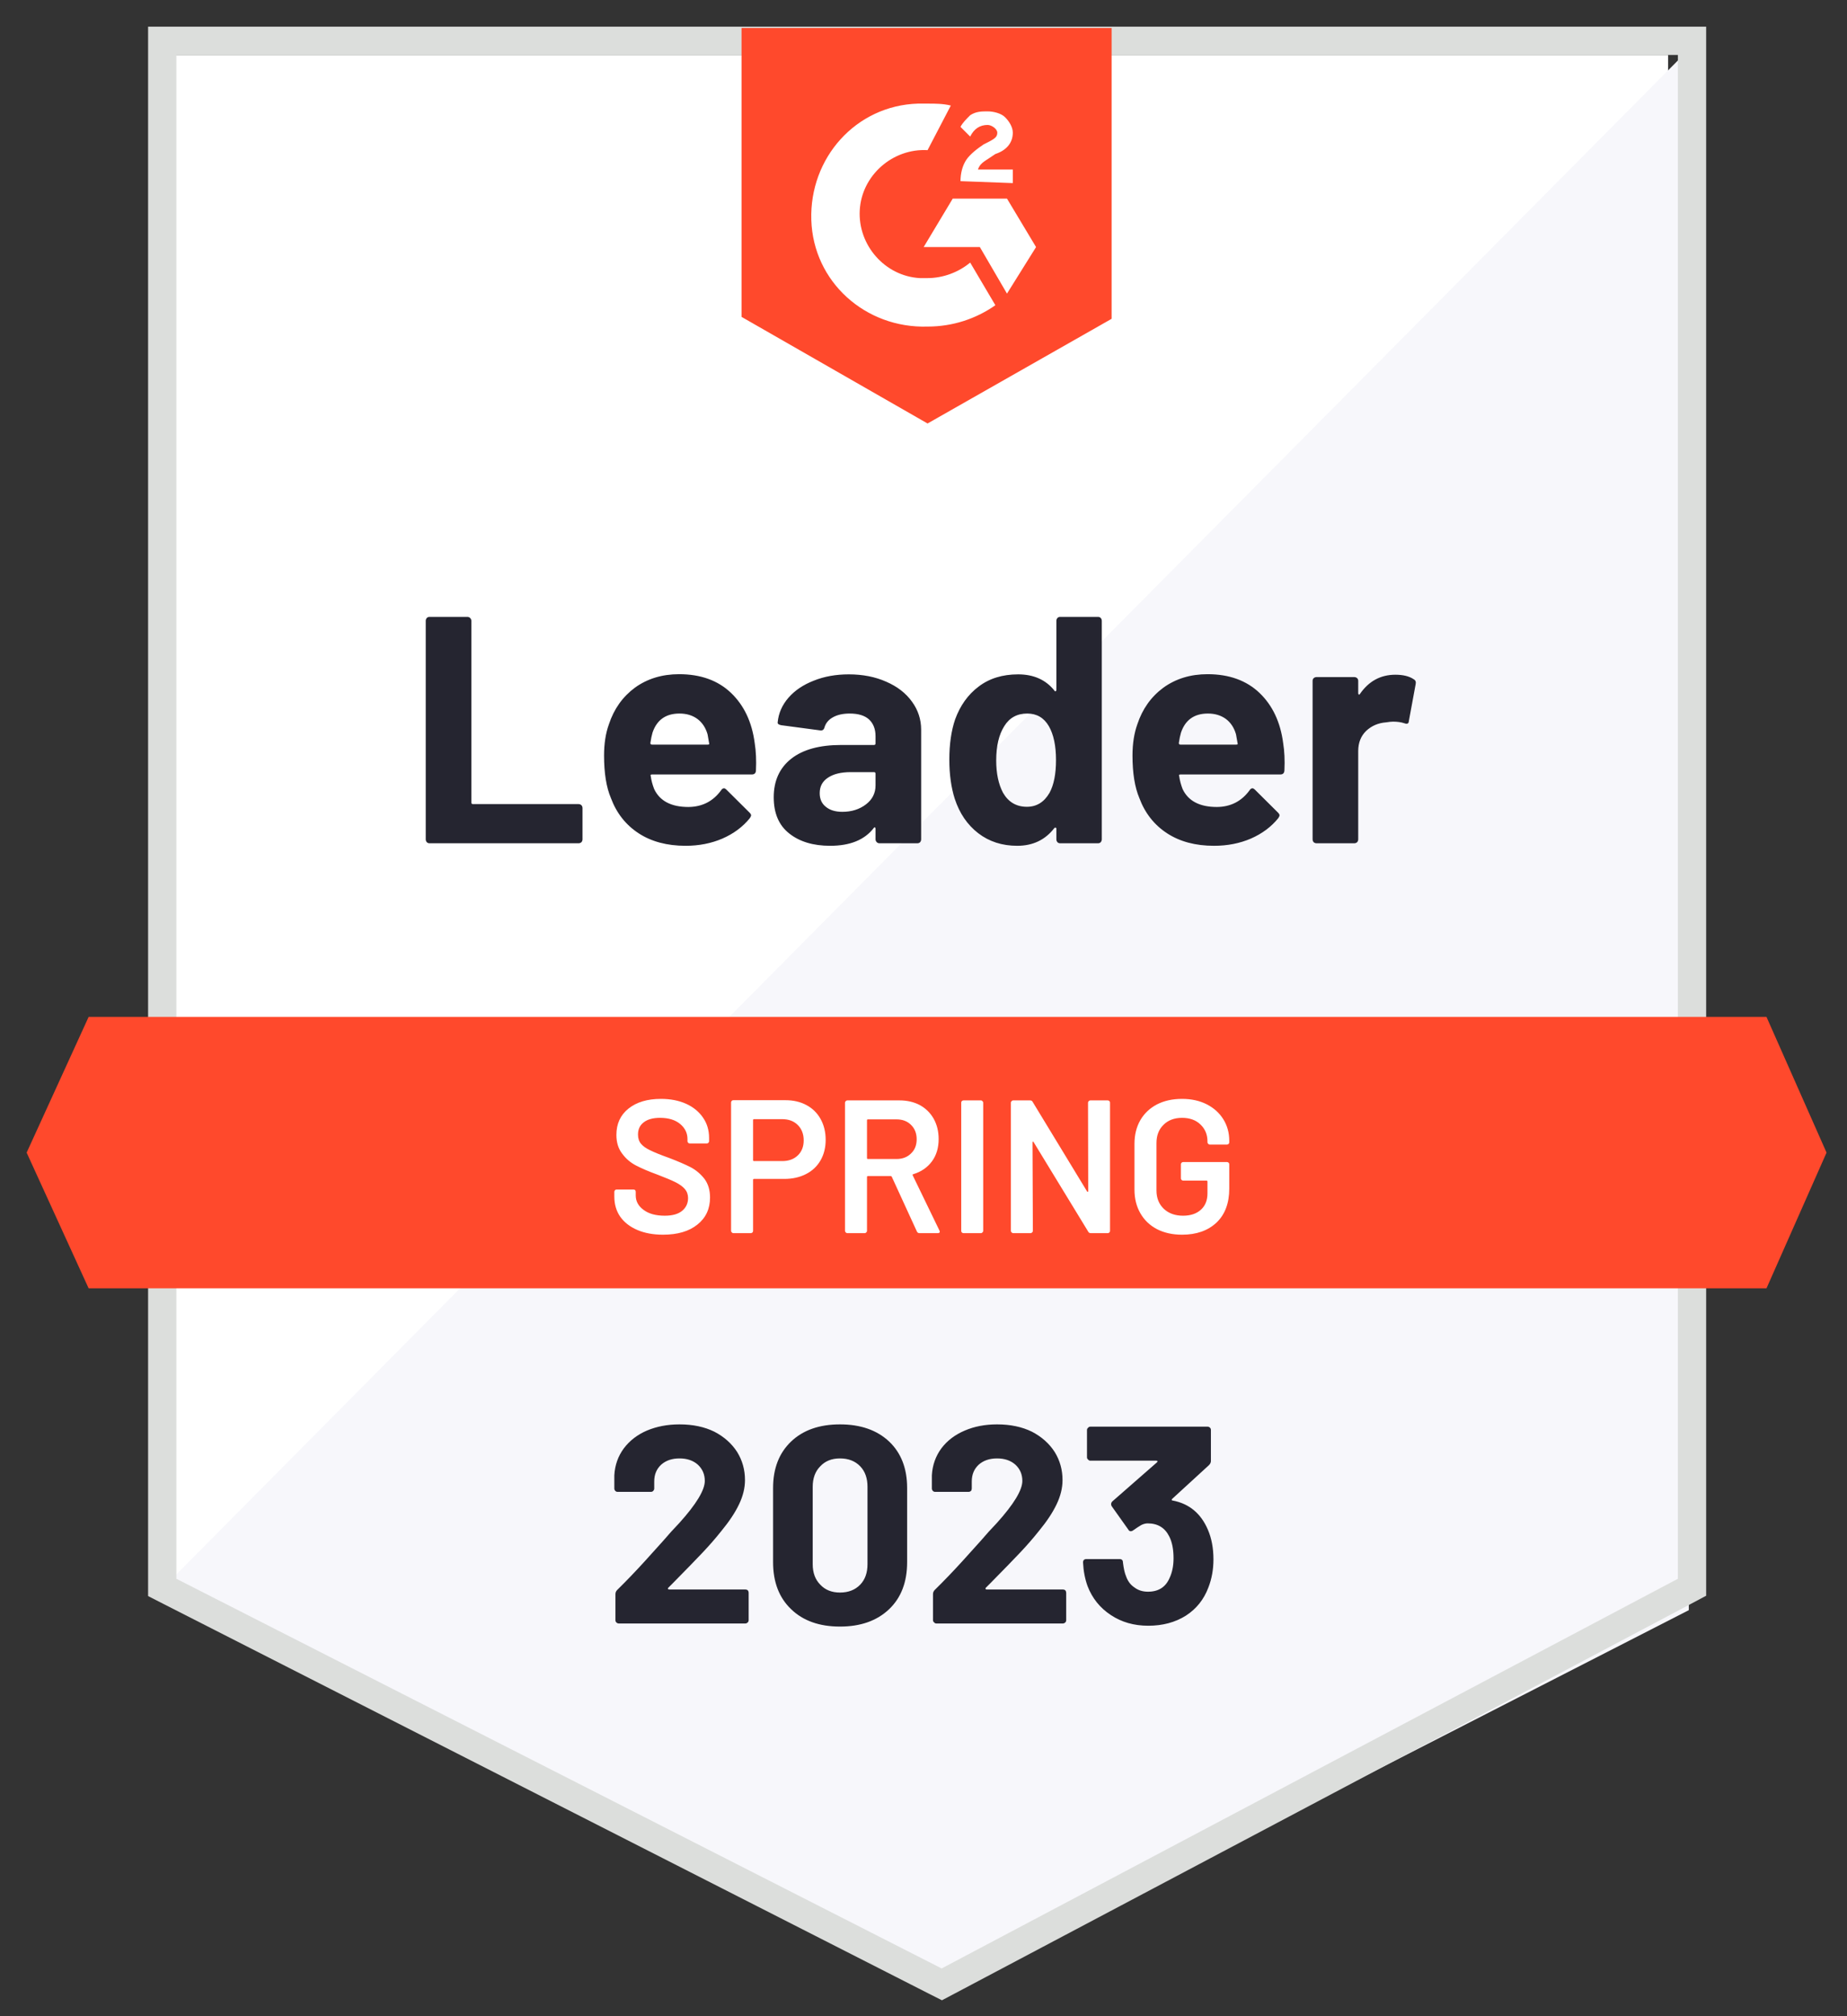
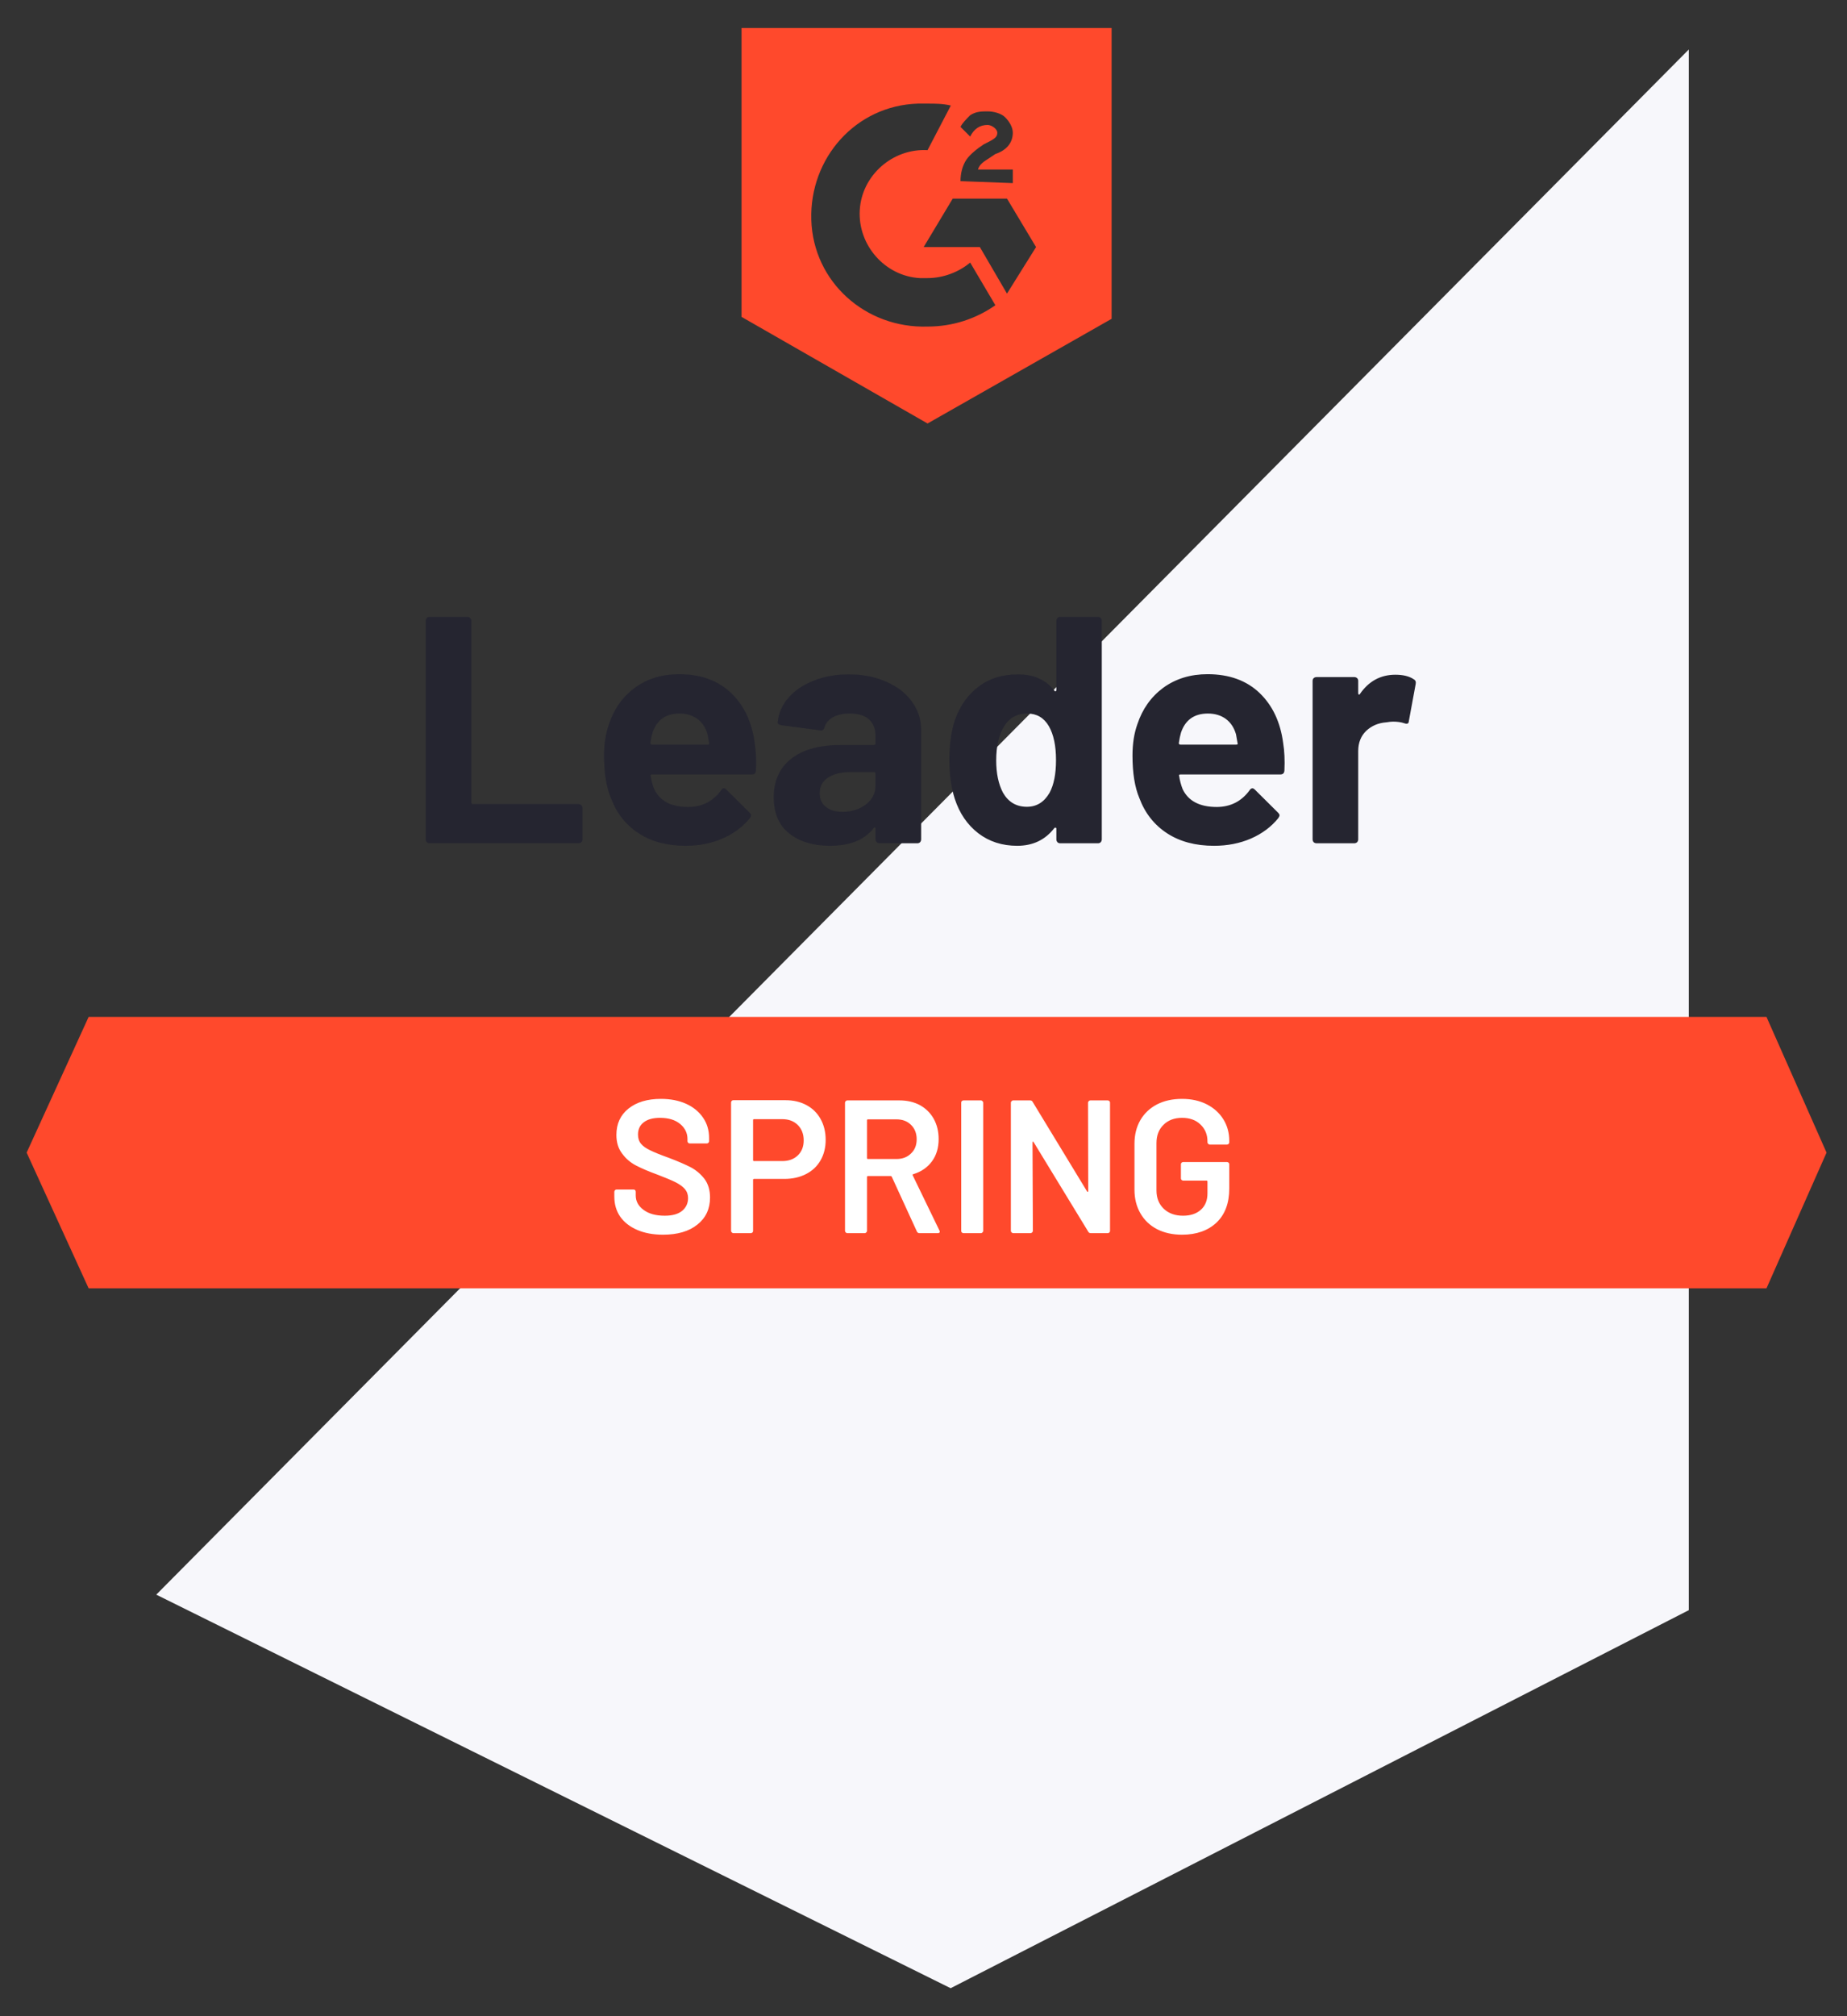
<svg xmlns="http://www.w3.org/2000/svg" width="66" height="72" viewBox="0 0 66 72" fill="none">
  <rect x="0" y="0" width="66" height="72" fill="#333333" stroke="none" />
-   <path d="M5.952 56.378L33.298 70.294L59.607 56.378V1.961H5.952V56.378Z" fill="white" />
  <path d="M60.347 1.767L5.584 56.946L33.97 71L60.347 57.5V1.767Z" fill="#F7F7FB" />
-   <path d="M60.462 1.457V56.682L60.194 56.825L33.885 70.741L33.654 70.863L33.42 70.745L6.073 56.829L5.797 56.688V1.457H60.462Z" stroke="#DCDEDC" stroke-width="1.01" />
  <path d="M15.348 30.114C15.309 30.114 15.277 30.101 15.252 30.076C15.226 30.046 15.213 30.011 15.213 29.973V22.171C15.213 22.132 15.226 22.098 15.252 22.068C15.277 22.042 15.309 22.029 15.348 22.029H16.702C16.74 22.029 16.772 22.042 16.798 22.068C16.828 22.098 16.843 22.132 16.843 22.171V28.657C16.843 28.696 16.862 28.715 16.901 28.715H20.674C20.712 28.715 20.746 28.728 20.776 28.754C20.802 28.784 20.815 28.818 20.815 28.856V29.973C20.815 30.011 20.802 30.046 20.776 30.076C20.746 30.101 20.712 30.114 20.674 30.114H15.348ZM26.968 26.534C27.015 26.825 27.03 27.152 27.013 27.515C27.009 27.609 26.959 27.657 26.865 27.657H23.298C23.251 27.657 23.236 27.676 23.253 27.714C23.274 27.868 23.315 28.022 23.375 28.176C23.576 28.604 23.985 28.818 24.6 28.818C25.092 28.814 25.482 28.615 25.768 28.221C25.798 28.174 25.832 28.151 25.871 28.151C25.897 28.151 25.924 28.166 25.954 28.195L26.782 29.017C26.82 29.055 26.84 29.09 26.84 29.119C26.84 29.137 26.825 29.169 26.795 29.216C26.543 29.528 26.215 29.772 25.813 29.947C25.415 30.118 24.977 30.204 24.498 30.204C23.835 30.204 23.274 30.054 22.817 29.755C22.359 29.455 22.03 29.036 21.829 28.497C21.666 28.112 21.585 27.607 21.585 26.983C21.585 26.559 21.642 26.187 21.758 25.866C21.938 25.319 22.248 24.883 22.688 24.557C23.133 24.236 23.659 24.076 24.267 24.076C25.037 24.076 25.655 24.299 26.121 24.743C26.587 25.188 26.87 25.785 26.968 26.534ZM24.28 25.481C23.792 25.481 23.471 25.708 23.317 26.162C23.287 26.264 23.262 26.388 23.24 26.534C23.24 26.572 23.259 26.591 23.298 26.591H25.293C25.34 26.591 25.355 26.572 25.338 26.534C25.3 26.311 25.281 26.204 25.281 26.213C25.212 25.982 25.092 25.802 24.921 25.674C24.746 25.546 24.532 25.481 24.28 25.481ZM30.33 24.082C30.831 24.082 31.278 24.17 31.671 24.346C32.065 24.517 32.371 24.754 32.589 25.058C32.807 25.357 32.916 25.691 32.916 26.059V29.973C32.916 30.011 32.903 30.046 32.878 30.076C32.852 30.101 32.82 30.114 32.781 30.114H31.427C31.389 30.114 31.357 30.101 31.331 30.076C31.301 30.046 31.286 30.011 31.286 29.973V29.594C31.286 29.573 31.28 29.558 31.267 29.549C31.25 29.541 31.235 29.547 31.222 29.569C30.897 29.992 30.377 30.204 29.663 30.204C29.06 30.204 28.574 30.058 28.206 29.767C27.834 29.477 27.648 29.045 27.648 28.471C27.648 27.881 27.858 27.421 28.277 27.092C28.692 26.767 29.284 26.604 30.054 26.604H31.229C31.267 26.604 31.286 26.585 31.286 26.546V26.29C31.286 26.037 31.209 25.838 31.055 25.693C30.901 25.552 30.67 25.481 30.362 25.481C30.127 25.481 29.93 25.524 29.772 25.61C29.614 25.695 29.511 25.815 29.464 25.969C29.443 26.055 29.393 26.093 29.317 26.084L27.918 25.898C27.824 25.881 27.781 25.847 27.789 25.796C27.819 25.471 27.948 25.178 28.174 24.917C28.401 24.656 28.703 24.453 29.079 24.307C29.451 24.157 29.868 24.082 30.33 24.082ZM30.099 28.991C30.429 28.991 30.709 28.903 30.94 28.728C31.171 28.553 31.286 28.326 31.286 28.048V27.631C31.286 27.592 31.267 27.573 31.229 27.573H30.401C30.054 27.573 29.783 27.639 29.586 27.772C29.389 27.9 29.291 28.084 29.291 28.324C29.291 28.533 29.363 28.696 29.509 28.811C29.654 28.931 29.851 28.991 30.099 28.991ZM37.748 22.171C37.748 22.132 37.761 22.098 37.786 22.068C37.812 22.042 37.844 22.029 37.882 22.029H39.236C39.275 22.029 39.307 22.042 39.333 22.068C39.358 22.098 39.371 22.132 39.371 22.171V29.973C39.371 30.011 39.358 30.046 39.333 30.076C39.307 30.101 39.275 30.114 39.236 30.114H37.882C37.844 30.114 37.812 30.101 37.786 30.076C37.761 30.046 37.748 30.011 37.748 29.973V29.594C37.748 29.573 37.739 29.56 37.722 29.556C37.705 29.552 37.69 29.556 37.677 29.569C37.352 29.992 36.909 30.204 36.349 30.204C35.81 30.204 35.346 30.054 34.956 29.755C34.567 29.455 34.287 29.045 34.116 28.523C33.988 28.121 33.923 27.654 33.923 27.124C33.923 26.576 33.992 26.099 34.129 25.693C34.309 25.197 34.589 24.805 34.969 24.519C35.35 24.228 35.821 24.082 36.381 24.082C36.937 24.082 37.369 24.275 37.677 24.66C37.69 24.686 37.705 24.694 37.722 24.686C37.739 24.677 37.748 24.662 37.748 24.641V22.171ZM37.504 28.311C37.658 28.029 37.735 27.639 37.735 27.143C37.735 26.63 37.649 26.226 37.478 25.93C37.303 25.631 37.046 25.481 36.708 25.481C36.345 25.481 36.071 25.631 35.887 25.93C35.694 26.234 35.598 26.643 35.598 27.156C35.598 27.618 35.679 28.003 35.842 28.311C36.035 28.645 36.319 28.811 36.695 28.811C37.042 28.811 37.311 28.645 37.504 28.311ZM45.852 26.534C45.899 26.825 45.914 27.152 45.897 27.515C45.892 27.609 45.843 27.657 45.749 27.657H42.181C42.134 27.657 42.119 27.676 42.136 27.714C42.158 27.868 42.199 28.022 42.258 28.176C42.459 28.604 42.868 28.818 43.484 28.818C43.976 28.814 44.365 28.615 44.652 28.221C44.682 28.174 44.716 28.151 44.754 28.151C44.78 28.151 44.808 28.166 44.838 28.195L45.666 29.017C45.704 29.055 45.723 29.09 45.723 29.119C45.723 29.137 45.708 29.169 45.678 29.216C45.426 29.528 45.099 29.772 44.697 29.947C44.299 30.118 43.86 30.204 43.381 30.204C42.718 30.204 42.158 30.054 41.7 29.755C41.242 29.455 40.913 29.036 40.712 28.497C40.55 28.112 40.468 27.607 40.468 26.983C40.468 26.559 40.526 26.187 40.641 25.866C40.821 25.319 41.131 24.883 41.572 24.557C42.017 24.236 42.543 24.076 43.15 24.076C43.92 24.076 44.538 24.299 45.005 24.743C45.471 25.188 45.753 25.785 45.852 26.534ZM43.163 25.481C42.675 25.481 42.355 25.708 42.201 26.162C42.171 26.264 42.145 26.388 42.124 26.534C42.124 26.572 42.143 26.591 42.181 26.591H44.177C44.224 26.591 44.239 26.572 44.222 26.534C44.183 26.311 44.164 26.204 44.164 26.213C44.096 25.982 43.976 25.802 43.805 25.674C43.629 25.546 43.416 25.481 43.163 25.481ZM49.862 24.095C50.14 24.095 50.358 24.149 50.516 24.256C50.58 24.29 50.604 24.348 50.587 24.429L50.343 25.751C50.339 25.841 50.285 25.866 50.183 25.828C50.067 25.789 49.932 25.77 49.778 25.77C49.718 25.77 49.635 25.779 49.528 25.796C49.25 25.817 49.015 25.918 48.822 26.097C48.63 26.281 48.534 26.523 48.534 26.822V29.973C48.534 30.011 48.521 30.046 48.495 30.076C48.465 30.101 48.431 30.114 48.392 30.114H47.045C47.007 30.114 46.972 30.101 46.942 30.076C46.917 30.046 46.904 30.011 46.904 29.973V24.314C46.904 24.275 46.917 24.243 46.942 24.217C46.972 24.192 47.007 24.179 47.045 24.179H48.392C48.431 24.179 48.465 24.192 48.495 24.217C48.521 24.243 48.534 24.275 48.534 24.314V24.756C48.534 24.778 48.54 24.793 48.553 24.801C48.57 24.81 48.583 24.805 48.591 24.788C48.908 24.326 49.331 24.095 49.862 24.095Z" fill="#252530" />
-   <path d="M23.88 56.7C23.866 56.714 23.863 56.727 23.87 56.741C23.876 56.754 23.89 56.761 23.91 56.761H26.631C26.665 56.761 26.695 56.771 26.721 56.791C26.742 56.818 26.752 56.848 26.752 56.881V57.855C26.752 57.889 26.742 57.916 26.721 57.936C26.695 57.962 26.665 57.976 26.631 57.976H22.112C22.079 57.976 22.049 57.962 22.022 57.936C22.002 57.916 21.992 57.889 21.992 57.855V56.931C21.992 56.871 22.012 56.821 22.052 56.781C22.38 56.459 22.715 56.111 23.056 55.736C23.398 55.355 23.612 55.117 23.699 55.023C23.886 54.803 24.077 54.592 24.271 54.391C24.881 53.715 25.185 53.213 25.185 52.885C25.185 52.65 25.101 52.456 24.934 52.302C24.767 52.155 24.549 52.081 24.281 52.081C24.014 52.081 23.796 52.155 23.629 52.302C23.461 52.456 23.378 52.657 23.378 52.905V53.156C23.378 53.189 23.364 53.219 23.337 53.246C23.317 53.266 23.291 53.276 23.257 53.276H22.072C22.039 53.276 22.012 53.266 21.992 53.246C21.965 53.219 21.952 53.189 21.952 53.156V52.684C21.972 52.322 22.085 52.001 22.293 51.72C22.501 51.445 22.775 51.234 23.116 51.087C23.465 50.94 23.853 50.866 24.281 50.866C24.757 50.866 25.172 50.953 25.526 51.127C25.875 51.308 26.146 51.549 26.34 51.85C26.527 52.152 26.621 52.486 26.621 52.855C26.621 53.136 26.551 53.423 26.41 53.718C26.27 54.013 26.059 54.331 25.778 54.672C25.57 54.933 25.346 55.191 25.105 55.445C24.864 55.7 24.506 56.068 24.03 56.55L23.88 56.7ZM30.015 58.086C29.279 58.086 28.696 57.879 28.268 57.464C27.84 57.055 27.625 56.496 27.625 55.787V53.136C27.625 52.439 27.84 51.887 28.268 51.479C28.696 51.07 29.279 50.866 30.015 50.866C30.752 50.866 31.337 51.07 31.773 51.479C32.201 51.887 32.415 52.439 32.415 53.136V55.787C32.415 56.496 32.201 57.055 31.773 57.464C31.337 57.879 30.752 58.086 30.015 58.086ZM30.015 56.871C30.316 56.871 30.557 56.777 30.738 56.59C30.912 56.409 30.999 56.165 30.999 55.857V53.096C30.999 52.788 30.912 52.543 30.738 52.362C30.557 52.175 30.316 52.081 30.015 52.081C29.721 52.081 29.486 52.175 29.312 52.362C29.131 52.543 29.041 52.788 29.041 53.096V55.857C29.041 56.165 29.131 56.409 29.312 56.59C29.486 56.777 29.721 56.871 30.015 56.871ZM35.227 56.7C35.213 56.714 35.21 56.727 35.217 56.741C35.224 56.754 35.237 56.761 35.257 56.761H37.978C38.012 56.761 38.042 56.771 38.069 56.791C38.089 56.818 38.099 56.848 38.099 56.881V57.855C38.099 57.889 38.089 57.916 38.069 57.936C38.042 57.962 38.012 57.976 37.978 57.976H33.459C33.426 57.976 33.399 57.962 33.379 57.936C33.352 57.916 33.339 57.889 33.339 57.855V56.931C33.339 56.871 33.359 56.821 33.399 56.781C33.727 56.459 34.062 56.111 34.403 55.736C34.745 55.355 34.959 55.117 35.046 55.023C35.233 54.803 35.424 54.592 35.618 54.391C36.228 53.715 36.532 53.213 36.532 52.885C36.532 52.65 36.449 52.456 36.281 52.302C36.114 52.155 35.896 52.081 35.629 52.081C35.361 52.081 35.143 52.155 34.976 52.302C34.808 52.456 34.725 52.657 34.725 52.905V53.156C34.725 53.189 34.715 53.219 34.695 53.246C34.668 53.266 34.638 53.276 34.604 53.276H33.419C33.386 53.276 33.359 53.266 33.339 53.246C33.312 53.219 33.299 53.189 33.299 53.156V52.684C33.319 52.322 33.433 52.001 33.64 51.72C33.848 51.445 34.126 51.234 34.474 51.087C34.815 50.94 35.2 50.866 35.629 50.866C36.104 50.866 36.519 50.953 36.874 51.127C37.222 51.308 37.493 51.549 37.687 51.85C37.874 52.152 37.968 52.486 37.968 52.855C37.968 53.136 37.898 53.423 37.757 53.718C37.617 54.013 37.406 54.331 37.125 54.672C36.917 54.933 36.693 55.191 36.452 55.445C36.211 55.7 35.853 56.068 35.377 56.55L35.227 56.7ZM43.16 54.622C43.294 54.93 43.361 55.285 43.361 55.686C43.361 56.048 43.3 56.383 43.18 56.69C43.019 57.119 42.751 57.454 42.377 57.695C41.995 57.936 41.546 58.056 41.031 58.056C40.522 58.056 40.077 57.929 39.695 57.675C39.307 57.42 39.029 57.075 38.862 56.64C38.768 56.379 38.715 56.098 38.701 55.797C38.701 55.716 38.741 55.676 38.822 55.676H40.007C40.087 55.676 40.127 55.716 40.127 55.797C40.154 56.018 40.191 56.182 40.238 56.289C40.298 56.463 40.398 56.597 40.539 56.69C40.673 56.791 40.833 56.841 41.021 56.841C41.396 56.841 41.654 56.677 41.794 56.349C41.888 56.148 41.935 55.914 41.935 55.646C41.935 55.331 41.885 55.074 41.784 54.873C41.63 54.558 41.372 54.401 41.011 54.401C40.937 54.401 40.86 54.421 40.78 54.461C40.7 54.508 40.602 54.572 40.489 54.652C40.462 54.672 40.435 54.682 40.408 54.682C40.368 54.682 40.338 54.662 40.318 54.622L39.725 53.788C39.712 53.768 39.705 53.745 39.705 53.718C39.705 53.678 39.719 53.644 39.746 53.618L41.342 52.222C41.356 52.209 41.362 52.195 41.362 52.182C41.356 52.168 41.342 52.162 41.322 52.162H38.962C38.929 52.162 38.902 52.148 38.882 52.121C38.855 52.101 38.842 52.075 38.842 52.041V51.067C38.842 51.034 38.855 51.007 38.882 50.987C38.902 50.96 38.929 50.947 38.962 50.947H43.15C43.183 50.947 43.213 50.96 43.24 50.987C43.26 51.007 43.27 51.034 43.27 51.067V52.172C43.27 52.225 43.247 52.275 43.2 52.322L41.885 53.527C41.871 53.541 41.868 53.554 41.874 53.567C41.874 53.581 41.888 53.587 41.915 53.587C42.497 53.701 42.912 54.046 43.16 54.622Z" fill="#252530" />
  <path d="M33.145 3.7C33.422 3.7 33.699 3.7 33.976 3.769L33.145 5.362C31.899 5.292 30.791 6.262 30.722 7.508C30.652 8.754 31.622 9.862 32.868 9.931H33.145C33.699 9.931 34.252 9.723 34.668 9.377L35.568 10.9C34.876 11.385 34.045 11.662 33.145 11.662C30.929 11.731 29.06 10.069 28.991 7.854C28.922 5.639 30.583 3.769 32.799 3.7H33.145ZM35.983 7.092L37.022 8.823L35.983 10.485L35.014 8.823H33.006L34.045 7.092H35.983ZM34.322 6.469C34.322 6.192 34.391 5.916 34.529 5.708C34.668 5.5 34.945 5.292 35.153 5.154L35.291 5.085C35.568 4.946 35.637 4.877 35.637 4.739C35.637 4.6 35.429 4.462 35.291 4.462C35.014 4.462 34.806 4.6 34.668 4.877L34.322 4.531C34.391 4.392 34.529 4.254 34.668 4.115C34.876 3.977 35.083 3.977 35.291 3.977C35.499 3.977 35.776 4.046 35.914 4.185C36.053 4.323 36.191 4.531 36.191 4.739C36.191 5.085 35.983 5.362 35.568 5.5L35.36 5.639C35.153 5.777 35.014 5.846 34.945 6.054H36.191V6.539L34.322 6.469ZM33.145 15.123L39.722 11.385V1H26.498V11.316L33.145 15.123ZM63.123 36.315H3.167L0.952 41.161L3.167 46.007H63.123L65.269 41.161L63.123 36.315Z" fill="#FF492C" />
  <path d="M23.692 44.092C23.34 44.092 23.033 44.035 22.771 43.922C22.509 43.809 22.306 43.651 22.162 43.448C22.022 43.245 21.952 43.005 21.952 42.73V42.561C21.952 42.538 21.961 42.518 21.979 42.5C21.992 42.486 22.01 42.479 22.033 42.479H22.636C22.658 42.479 22.679 42.486 22.697 42.5C22.71 42.518 22.717 42.538 22.717 42.561V42.689C22.717 42.897 22.81 43.069 22.995 43.204C23.18 43.344 23.433 43.414 23.753 43.414C24.029 43.414 24.237 43.355 24.377 43.238C24.517 43.121 24.587 42.969 24.587 42.784C24.587 42.658 24.548 42.549 24.471 42.459C24.395 42.373 24.286 42.294 24.146 42.222C24.002 42.15 23.787 42.059 23.503 41.951C23.182 41.834 22.923 41.723 22.724 41.619C22.525 41.515 22.36 41.373 22.229 41.192C22.094 41.016 22.026 40.795 22.026 40.529C22.026 40.131 22.171 39.817 22.46 39.587C22.749 39.357 23.135 39.242 23.618 39.242C23.957 39.242 24.257 39.3 24.519 39.418C24.776 39.535 24.977 39.7 25.122 39.912C25.266 40.12 25.338 40.361 25.338 40.637V40.752C25.338 40.775 25.329 40.795 25.311 40.813C25.298 40.827 25.28 40.833 25.257 40.833H24.648C24.625 40.833 24.607 40.827 24.593 40.813C24.575 40.795 24.566 40.775 24.566 40.752V40.678C24.566 40.465 24.48 40.287 24.309 40.142C24.133 39.993 23.891 39.919 23.584 39.919C23.336 39.919 23.144 39.971 23.008 40.075C22.868 40.178 22.798 40.325 22.798 40.515C22.798 40.65 22.834 40.761 22.907 40.847C22.979 40.933 23.087 41.009 23.232 41.077C23.376 41.149 23.6 41.24 23.902 41.348C24.223 41.47 24.48 41.581 24.675 41.68C24.864 41.779 25.029 41.917 25.169 42.093C25.305 42.274 25.372 42.497 25.372 42.764C25.372 43.17 25.221 43.493 24.919 43.732C24.62 43.972 24.212 44.092 23.692 44.092ZM28.068 39.289C28.353 39.289 28.604 39.348 28.82 39.465C29.037 39.582 29.204 39.747 29.322 39.959C29.443 40.176 29.504 40.425 29.504 40.705C29.504 40.98 29.443 41.224 29.322 41.436C29.2 41.648 29.028 41.811 28.807 41.924C28.581 42.041 28.321 42.1 28.028 42.1H26.944C26.921 42.1 26.91 42.111 26.91 42.134V43.956C26.91 43.979 26.903 43.997 26.89 44.01C26.872 44.028 26.851 44.037 26.829 44.037H26.206C26.183 44.037 26.165 44.028 26.151 44.01C26.133 43.997 26.124 43.979 26.124 43.956V39.37C26.124 39.348 26.133 39.327 26.151 39.309C26.165 39.296 26.183 39.289 26.206 39.289H28.068ZM27.953 41.463C28.183 41.463 28.369 41.395 28.509 41.26C28.649 41.125 28.719 40.946 28.719 40.725C28.719 40.499 28.649 40.316 28.509 40.176C28.369 40.036 28.183 39.966 27.953 39.966H26.944C26.921 39.966 26.91 39.977 26.91 40V41.429C26.91 41.452 26.921 41.463 26.944 41.463H27.953ZM32.857 44.037C32.812 44.037 32.781 44.017 32.763 43.976L31.868 42.026C31.859 42.007 31.846 41.998 31.828 41.998H31.015C30.992 41.998 30.981 42.01 30.981 42.032V43.956C30.981 43.979 30.972 43.997 30.954 44.01C30.94 44.028 30.922 44.037 30.9 44.037H30.277C30.254 44.037 30.236 44.028 30.222 44.01C30.204 43.997 30.195 43.979 30.195 43.956V39.377C30.195 39.354 30.204 39.336 30.222 39.323C30.236 39.305 30.254 39.296 30.277 39.296H32.139C32.415 39.296 32.659 39.352 32.871 39.465C33.083 39.582 33.248 39.745 33.365 39.953C33.483 40.165 33.541 40.407 33.541 40.678C33.541 40.989 33.462 41.253 33.304 41.47C33.142 41.691 32.918 41.845 32.634 41.931C32.625 41.931 32.618 41.935 32.614 41.944C32.609 41.953 32.609 41.962 32.614 41.971L33.569 43.942C33.578 43.961 33.582 43.974 33.582 43.983C33.582 44.019 33.557 44.037 33.508 44.037H32.857ZM31.015 39.973C30.992 39.973 30.981 39.984 30.981 40.007V41.355C30.981 41.377 30.992 41.389 31.015 41.389H32.031C32.248 41.389 32.422 41.323 32.553 41.192C32.688 41.066 32.756 40.897 32.756 40.684C32.756 40.472 32.688 40.3 32.553 40.169C32.422 40.038 32.248 39.973 32.031 39.973H31.015ZM34.429 44.037C34.406 44.037 34.386 44.028 34.368 44.01C34.354 43.997 34.348 43.979 34.348 43.956V39.377C34.348 39.354 34.354 39.336 34.368 39.323C34.386 39.305 34.406 39.296 34.429 39.296H35.052C35.075 39.296 35.093 39.305 35.106 39.323C35.124 39.336 35.133 39.354 35.133 39.377V43.956C35.133 43.979 35.124 43.997 35.106 44.01C35.093 44.028 35.075 44.037 35.052 44.037H34.429ZM38.879 39.377C38.879 39.354 38.888 39.336 38.906 39.323C38.92 39.305 38.938 39.296 38.961 39.296H39.584C39.606 39.296 39.627 39.305 39.645 39.323C39.658 39.336 39.665 39.354 39.665 39.377V43.956C39.665 43.979 39.658 43.997 39.645 44.01C39.627 44.028 39.606 44.037 39.584 44.037H38.981C38.936 44.037 38.904 44.019 38.886 43.983L36.935 40.786C36.926 40.772 36.917 40.766 36.908 40.766C36.899 40.77 36.895 40.781 36.895 40.799L36.908 43.956C36.908 43.979 36.899 43.997 36.881 44.01C36.867 44.028 36.849 44.037 36.827 44.037H36.204C36.181 44.037 36.163 44.028 36.149 44.01C36.131 43.997 36.122 43.979 36.122 43.956V39.377C36.122 39.354 36.131 39.336 36.149 39.323C36.163 39.305 36.181 39.296 36.204 39.296H36.806C36.852 39.296 36.883 39.314 36.901 39.35L38.845 42.547C38.854 42.561 38.863 42.565 38.873 42.561C38.882 42.561 38.886 42.552 38.886 42.533L38.879 39.377ZM42.239 44.092C41.9 44.092 41.602 44.026 41.345 43.895C41.087 43.76 40.889 43.57 40.749 43.326C40.609 43.082 40.539 42.802 40.539 42.486V40.847C40.539 40.526 40.609 40.244 40.749 40C40.889 39.761 41.087 39.573 41.345 39.438C41.602 39.307 41.9 39.242 42.239 39.242C42.573 39.242 42.869 39.307 43.126 39.438C43.379 39.569 43.576 39.747 43.716 39.973C43.856 40.199 43.926 40.454 43.926 40.739V40.793C43.926 40.815 43.919 40.833 43.905 40.847C43.887 40.865 43.867 40.874 43.844 40.874H43.228C43.205 40.874 43.187 40.865 43.174 40.847C43.156 40.833 43.147 40.815 43.147 40.793V40.759C43.147 40.515 43.063 40.314 42.896 40.156C42.733 39.998 42.514 39.919 42.239 39.919C41.964 39.919 41.742 40.002 41.575 40.169C41.408 40.332 41.325 40.549 41.325 40.82V42.513C41.325 42.784 41.413 43.003 41.589 43.17C41.765 43.333 41.993 43.414 42.273 43.414C42.544 43.414 42.758 43.342 42.916 43.197C43.07 43.057 43.147 42.863 43.147 42.615V42.195C43.147 42.172 43.135 42.161 43.113 42.161H42.28C42.257 42.161 42.237 42.152 42.219 42.134C42.205 42.12 42.198 42.102 42.198 42.08V41.578C42.198 41.556 42.205 41.538 42.219 41.524C42.237 41.506 42.257 41.497 42.28 41.497H43.844C43.867 41.497 43.887 41.506 43.905 41.524C43.919 41.538 43.926 41.556 43.926 41.578V42.445C43.926 42.965 43.774 43.369 43.472 43.658C43.165 43.947 42.754 44.092 42.239 44.092Z" fill="white" />
</svg>